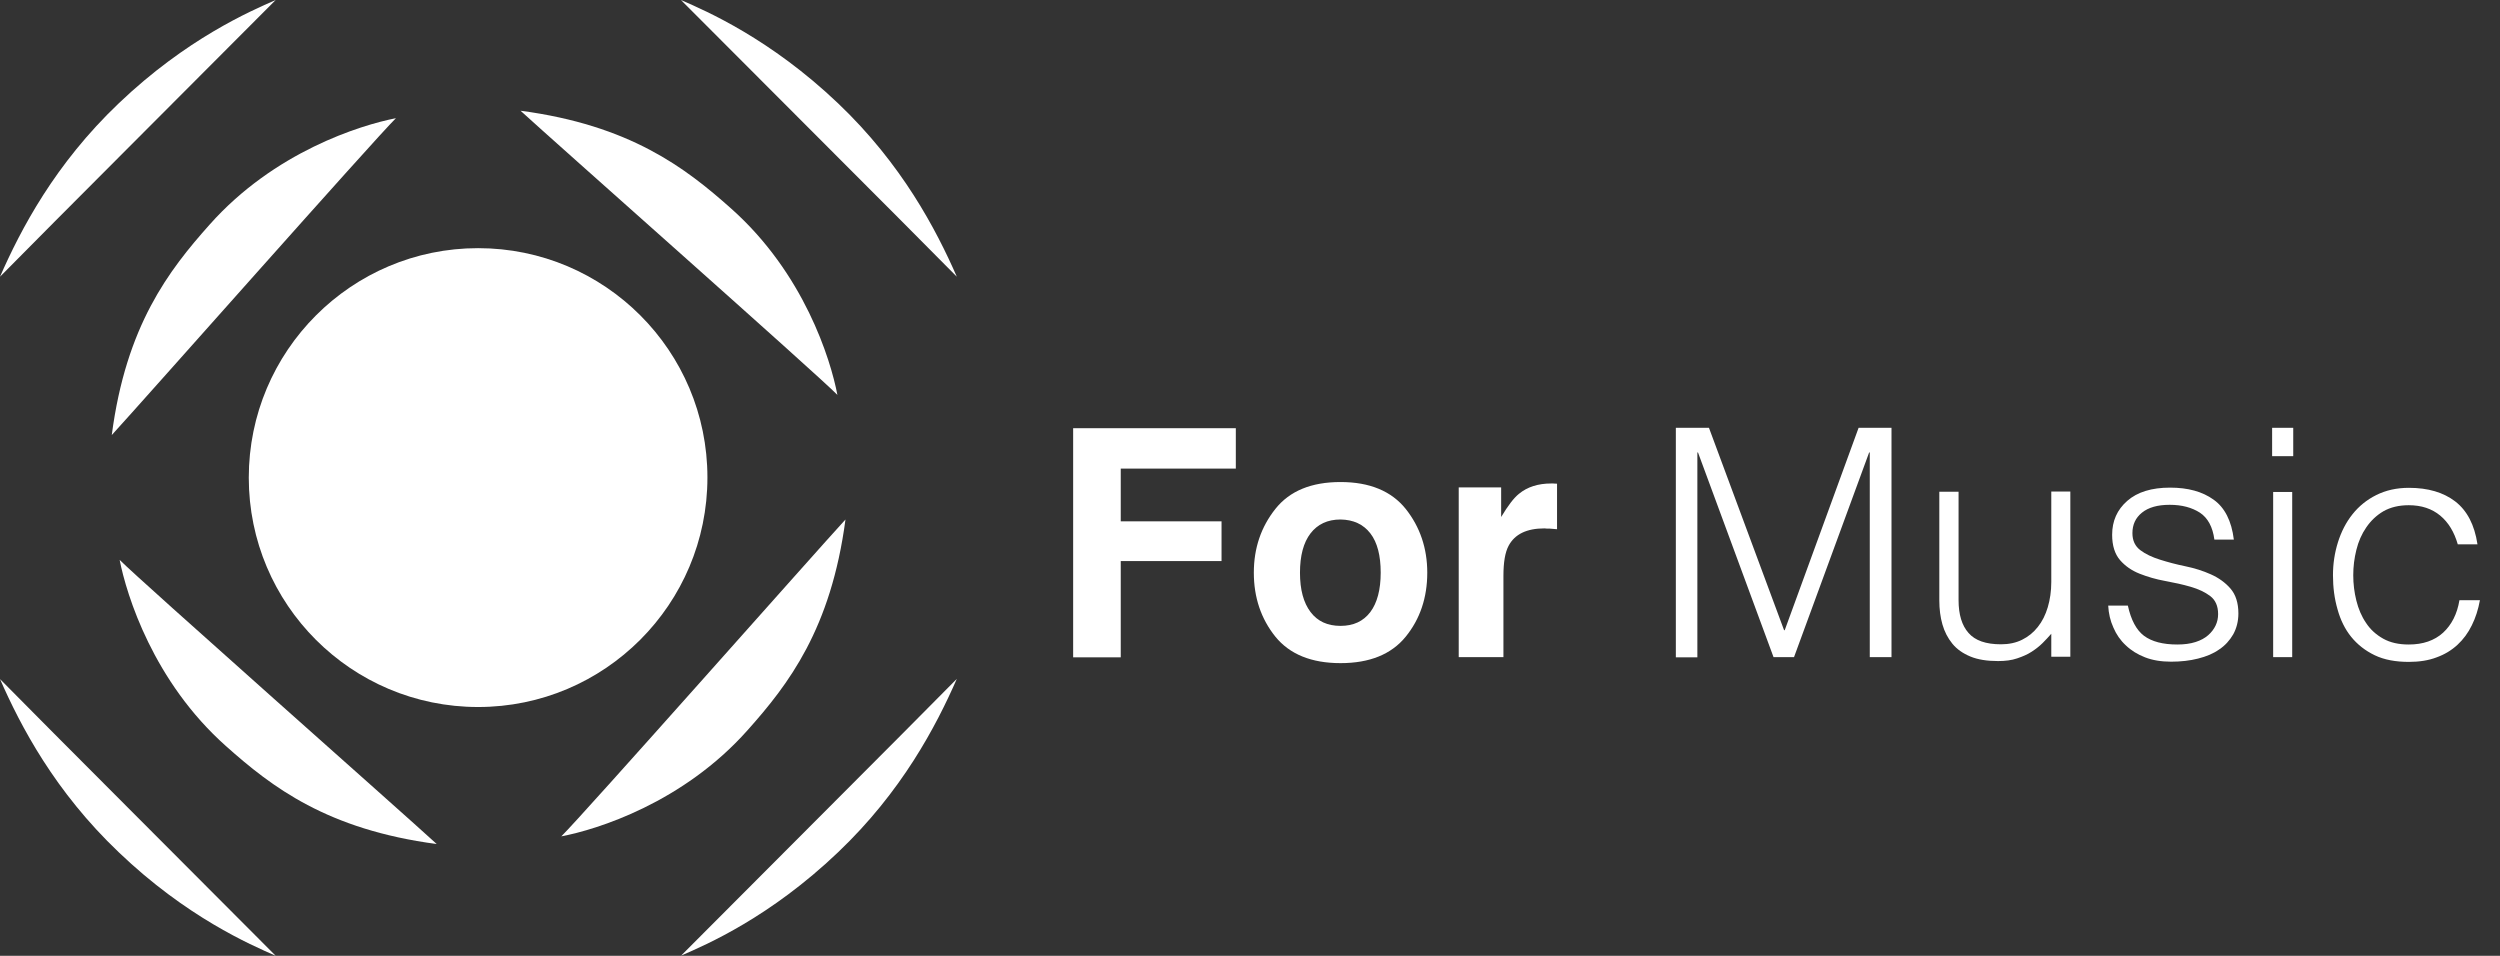
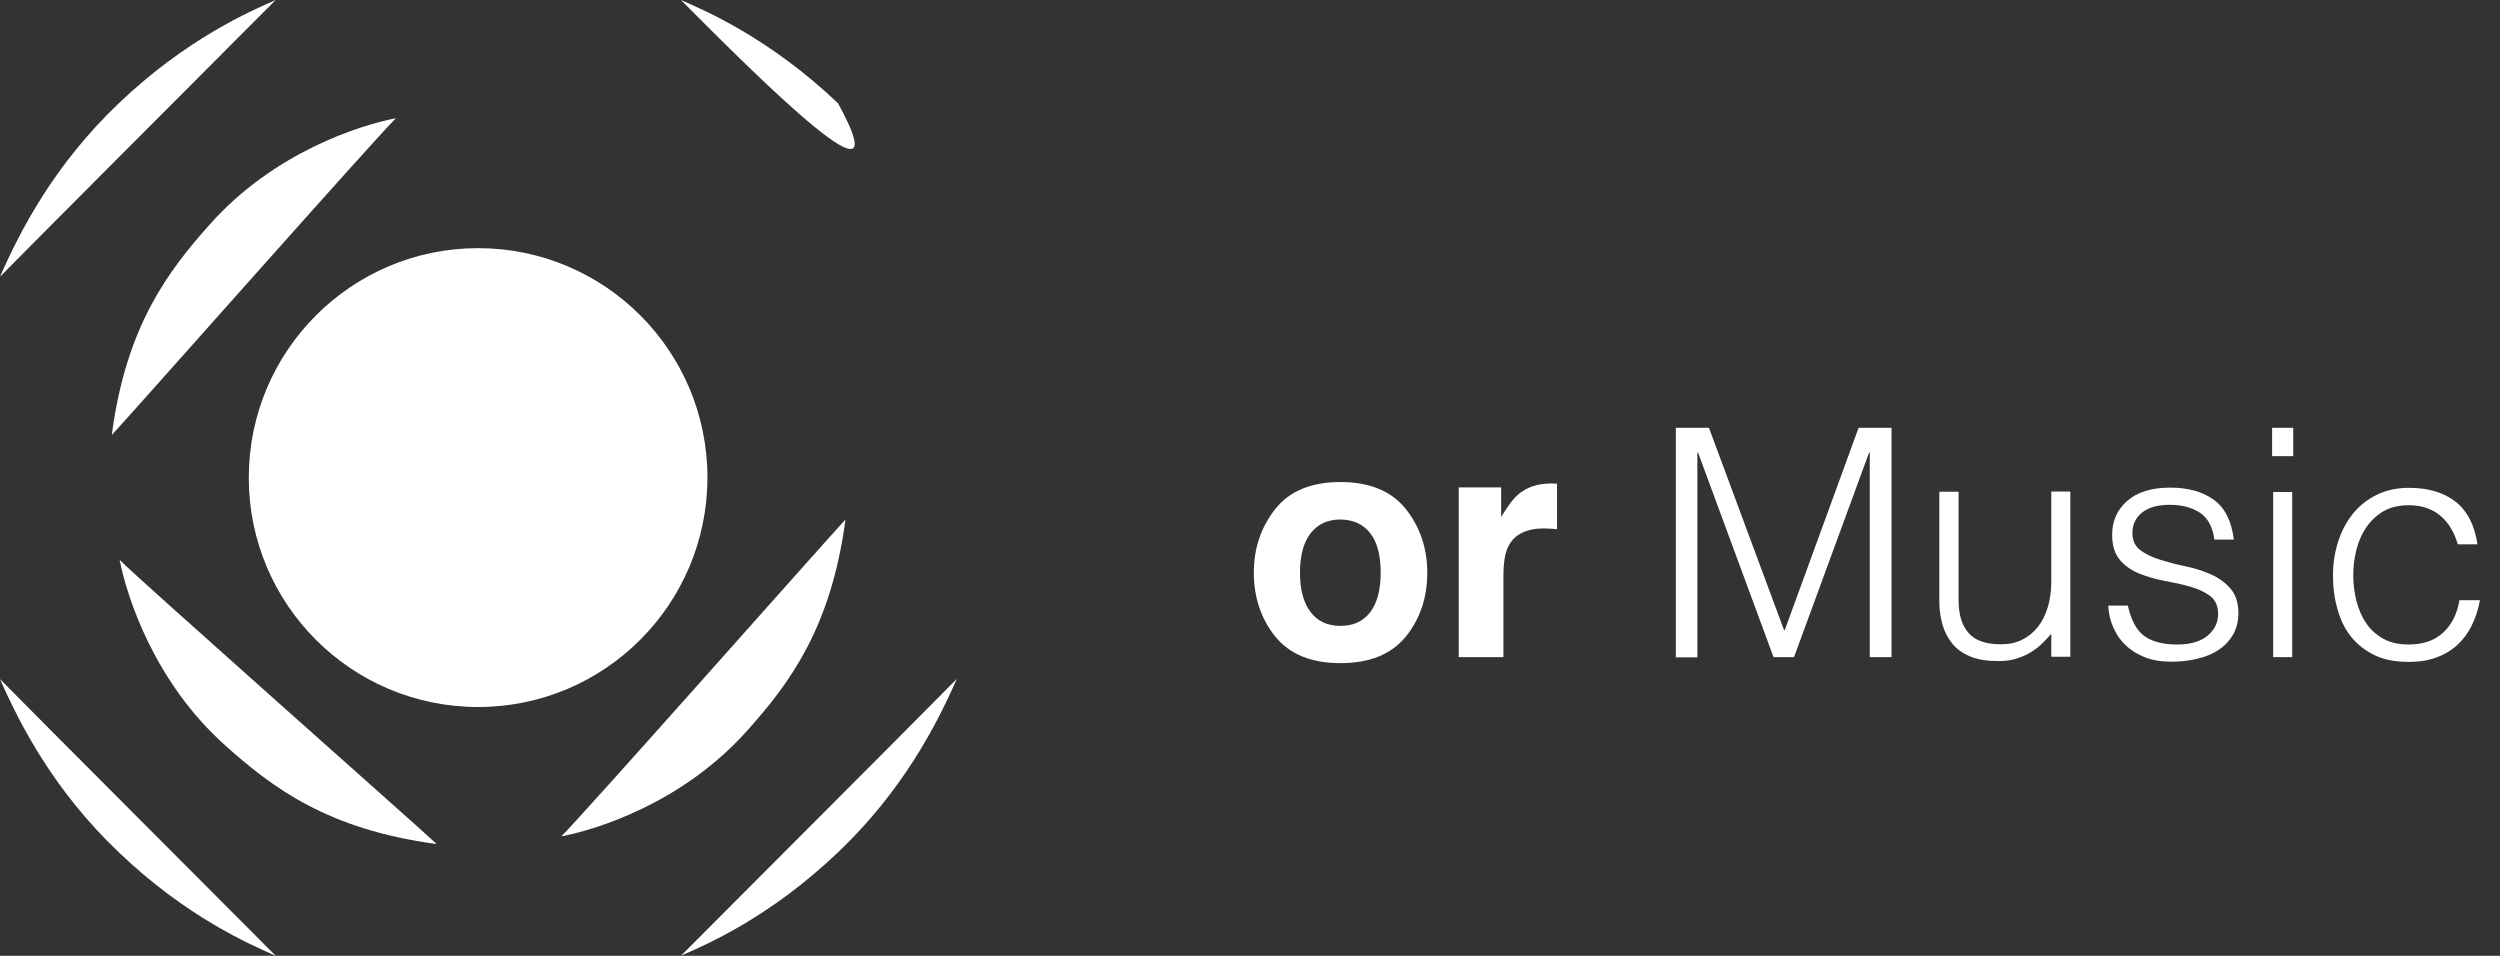
<svg xmlns="http://www.w3.org/2000/svg" version="1.1" id="Layer_1" x="0px" y="0px" viewBox="0 0 1207.9 461.8" enable-background="new 0 0 1207.9 461.8" xml:space="preserve">
  <rect x="0" y="0" width="1207.9" height="461.8" fill="#333333" stroke="none" />
  <g>
    <path fill-rule="evenodd" clip-rule="evenodd" fill="#FFFFFF" d="M101.3,108.5C81.5,130.7,60.9,157.4,54,210.2   c14.7-16,127.1-143.1,137.3-153.1C174,60.5,132.5,73.4,101.3,108.5z" />
-     <path fill-rule="evenodd" clip-rule="evenodd" fill="#FFFFFF" d="M353.3,100.8C331.1,81,304.3,60.5,251.5,53.5   c16,14.7,143.1,127.1,153.1,137.3C401.3,173.5,388.4,132,353.3,100.8z" />
    <path fill-rule="evenodd" clip-rule="evenodd" fill="#FFFFFF" d="M361.2,352.8c19.8-22.2,40.3-48.9,47.3-101.8   c-14.7,16-127.1,143.1-137.3,153.1C288.5,400.8,330,387.9,361.2,352.8z" />
    <path fill-rule="evenodd" clip-rule="evenodd" fill="#FFFFFF" d="M109.2,360.5c22.2,19.8,48.9,40.3,101.8,47.3   C194.9,393,67.8,280.6,57.8,270.5C61.2,287.7,74.1,329.3,109.2,360.5z" />
    <path fill-rule="evenodd" clip-rule="evenodd" fill="#FFFFFF" d="M57.4,49.9C26.5,79.3,10,110.9,0,133.7   C25.7,107.6,95,38.4,133.2,0C120.9,5.4,90.1,18.7,57.4,49.9z" />
-     <path fill-rule="evenodd" clip-rule="evenodd" fill="#FFFFFF" d="M404.9,49.9c30.9,29.4,47.4,61,57.4,83.8   C436.6,107.6,367.2,38.4,329,0C341.4,5.4,372.1,18.7,404.9,49.9z" />
+     <path fill-rule="evenodd" clip-rule="evenodd" fill="#FFFFFF" d="M404.9,49.9C436.6,107.6,367.2,38.4,329,0C341.4,5.4,372.1,18.7,404.9,49.9z" />
    <path fill-rule="evenodd" clip-rule="evenodd" fill="#FFFFFF" d="M57.4,411.8C26.5,382.4,10,350.9,0,328.1   c25.7,26.1,95,95.3,133.2,133.7C120.9,456.4,90.1,443.1,57.4,411.8z" />
    <path fill-rule="evenodd" clip-rule="evenodd" fill="#FFFFFF" d="M404.9,411.8c30.9-29.4,47.4-61,57.4-83.8   c-25.7,26.1-95,95.3-133.2,133.7C341.4,456.4,372.1,443.1,404.9,411.8z" />
    <path fill-rule="evenodd" clip-rule="evenodd" fill="#FFFFFF" d="M231,119.9c61.2,0,110.8,49.6,110.8,110.8S292.2,341.6,231,341.6   S120.2,292,120.2,230.8S169.8,119.9,231,119.9z" />
  </g>
  <g>
-     <path fill="#FFFFFF" d="M597.1,206.9h-78.6v110.7h23v-46.5h48.7v-19.2h-48.7v-25.5h55.6V206.9z" />
    <path fill="#FFFFFF" d="M647.7,232.9c-14.1,0-24.6,4.3-31.5,13c-6.9,8.7-10.4,18.9-10.4,30.8c0,12,3.5,22.3,10.4,30.9   c6.9,8.5,17.4,12.8,31.5,12.8c14.1,0,24.6-4.3,31.5-12.8c6.9-8.5,10.4-18.8,10.4-30.9c0-11.8-3.5-22.1-10.4-30.8   C672.3,237.3,661.8,232.9,647.7,232.9L647.7,232.9z M662.1,257.7c3.4,4.4,5,10.8,5,19c0,8.2-1.7,14.6-5,19   c-3.4,4.5-8.2,6.7-14.4,6.7c-6.3,0-11.1-2.2-14.5-6.7c-3.4-4.5-5.1-10.8-5.1-19c0-8.2,1.7-14.6,5.1-19c3.4-4.4,8.2-6.7,14.5-6.7   C653.9,251.1,658.7,253.3,662.1,257.7z" />
    <path fill="#FFFFFF" d="M748.7,255.4c1.1,0.1,2.3,0.2,3.6,0.3v-22c-1,0-1.6-0.1-1.8-0.1c-0.3,0-0.6,0-1,0c-6.4,0-11.6,1.7-15.6,5   c-2.5,2-5.3,5.7-8.6,11.2v-14.3h-20.5v82h21.6v-39.2c0-6.6,0.8-11.4,2.5-14.6c3-5.6,8.7-8.4,17.4-8.4   C746.8,255.4,747.6,255.4,748.7,255.4z" />
    <path fill="#FFFFFF" d="M820.1,317.5v-98.9h0.3l36.5,98.9h9.9l36.3-98.9h0.3v98.9h10.5V206.7h-15.9l-35.7,97.8H862l-36.3-97.8h-16   v110.9H820.1z" />
    <path fill="#FFFFFF" d="M991.1,281.2c0,4.4-0.6,8.5-1.7,12.2c-1.1,3.7-2.7,6.9-4.8,9.5c-2.1,2.7-4.6,4.7-7.6,6.2   c-3,1.5-6.4,2.2-10.2,2.2c-7.3,0-12.5-1.8-15.7-5.5c-3.2-3.6-4.8-8.9-4.8-15.8v-52.4H937v52.5c0,4.2,0.5,8.1,1.5,11.6   c1,3.5,2.6,6.6,4.8,9.3c2.2,2.7,5.1,4.7,8.7,6.2c3.6,1.5,8.1,2.2,13.4,2.2c3.5,0,6.6-0.4,9.2-1.3c2.7-0.9,5-1.9,7-3.2   c2-1.3,3.8-2.7,5.3-4.2c1.5-1.5,2.9-3,4.2-4.5v11.1h9.2v-79.8h-9.2V281.2z" />
    <path fill="#FFFFFF" d="M1018.6,292.6c0.2,3.8,1,7.3,2.5,10.6c1.4,3.3,3.4,6.2,6,8.6c2.6,2.5,5.7,4.4,9.3,5.8   c3.6,1.4,7.8,2.1,12.6,2.1c4.7,0,9.1-0.5,13-1.5c4-1,7.4-2.4,10.2-4.4c2.9-1.9,5.1-4.4,6.8-7.3c1.6-2.9,2.5-6.3,2.5-10.1   c0-5.1-1.3-9.1-3.8-12c-2.5-2.9-5.7-5.2-9.5-6.9c-3.8-1.7-7.9-3-12.3-3.9c-4.4-0.9-8.5-2-12.3-3.2c-3.8-1.2-7-2.7-9.5-4.6   c-2.5-1.9-3.8-4.6-3.8-8.2c0-4.1,1.5-7.4,4.6-9.9c3.1-2.5,7.5-3.8,13.4-3.8c5.9,0,10.7,1.3,14.6,3.8c3.8,2.5,6.2,6.9,7,13h9.4   c-1.1-9-4.4-15.5-9.8-19.3c-5.4-3.9-12.4-5.8-21-5.8c-8.9,0-15.8,2.1-20.7,6.4c-4.9,4.3-7.3,9.7-7.3,16.4c0,5.2,1.3,9.3,3.8,12.2   c2.5,2.9,5.7,5.1,9.5,6.6c3.8,1.5,7.9,2.7,12.3,3.5c4.4,0.8,8.5,1.7,12.3,2.8c3.8,1.1,7,2.6,9.5,4.5c2.5,1.9,3.8,4.8,3.8,8.7   c0,2-0.4,3.8-1.2,5.5c-0.8,1.7-2,3.3-3.6,4.7c-1.6,1.4-3.6,2.5-6.1,3.3c-2.5,0.8-5.4,1.2-8.8,1.2c-7,0-12.3-1.4-16.1-4.2   c-3.7-2.8-6.3-7.7-7.8-14.6H1018.6z" />
    <path fill="#FFFFFF" d="M1107.5,317.5v-79.8h-9.2v79.8H1107.5z M1108,220.4v-13.7h-10.2v13.7H1108z" />
    <path fill="#FFFFFF" d="M1197,262.9c-1.4-9.3-5-16.2-10.7-20.6c-5.7-4.4-13.2-6.6-22.4-6.6c-6,0-11.2,1.2-15.8,3.5   c-4.6,2.3-8.4,5.4-11.5,9.3c-3.1,3.9-5.4,8.4-7,13.5c-1.6,5.1-2.4,10.4-2.4,15.9c0,5.9,0.7,11.3,2.2,16.5c1.4,5.1,3.6,9.6,6.6,13.3   c3,3.7,6.8,6.7,11.4,8.9c4.6,2.2,10.1,3.2,16.5,3.2c5,0,9.5-0.7,13.4-2.2c3.9-1.4,7.3-3.5,10.1-6.1c2.8-2.6,5.1-5.7,6.9-9.4   c1.8-3.6,3.1-7.7,3.9-12.1h-9.9c-1.1,6.7-3.8,11.9-7.9,15.7c-4.2,3.8-9.7,5.7-16.6,5.7c-4.8,0-8.9-0.9-12.3-2.8   c-3.4-1.9-6.2-4.4-8.3-7.6c-2.2-3.2-3.7-6.8-4.7-10.8c-1-4-1.5-8.1-1.5-12.3c0-4.1,0.5-8.2,1.5-12.2c1-4.1,2.6-7.7,4.8-10.9   c2.2-3.2,4.9-5.8,8.3-7.8c3.4-1.9,7.4-2.9,12.2-2.9c6.2,0,11.2,1.7,15.2,5c4,3.3,6.8,8,8.5,13.9H1197z" />
  </g>
</svg>